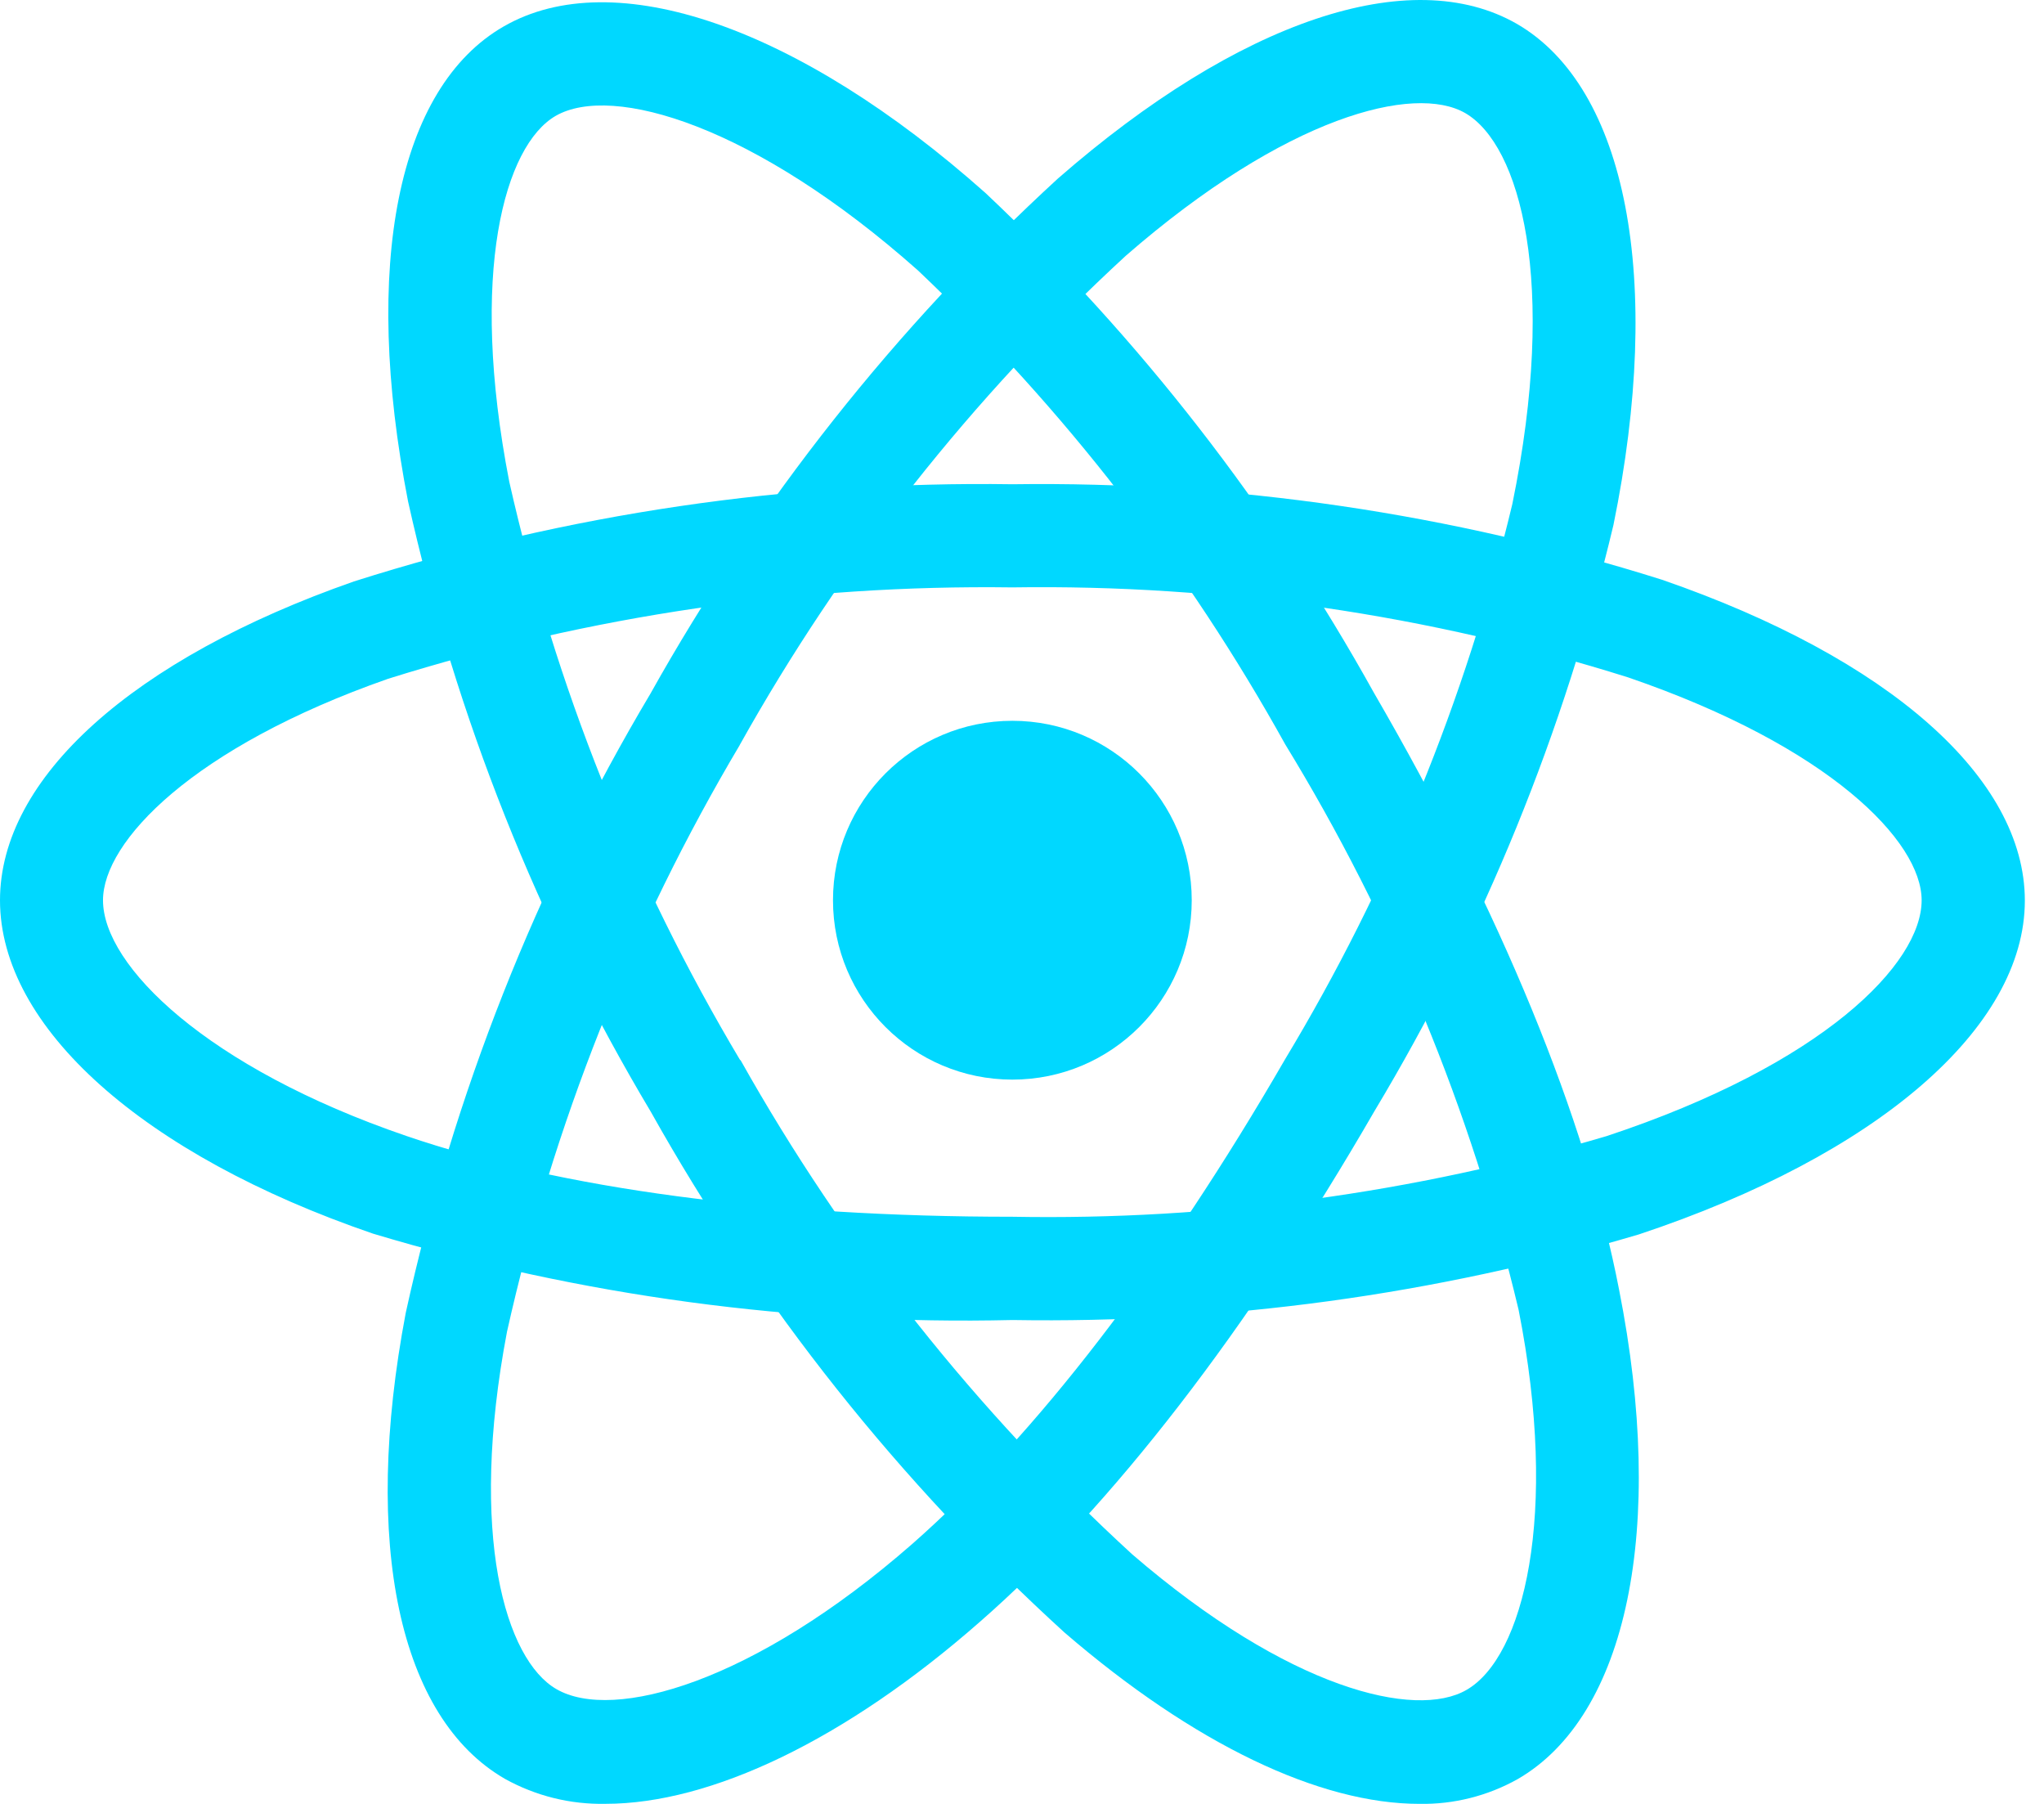
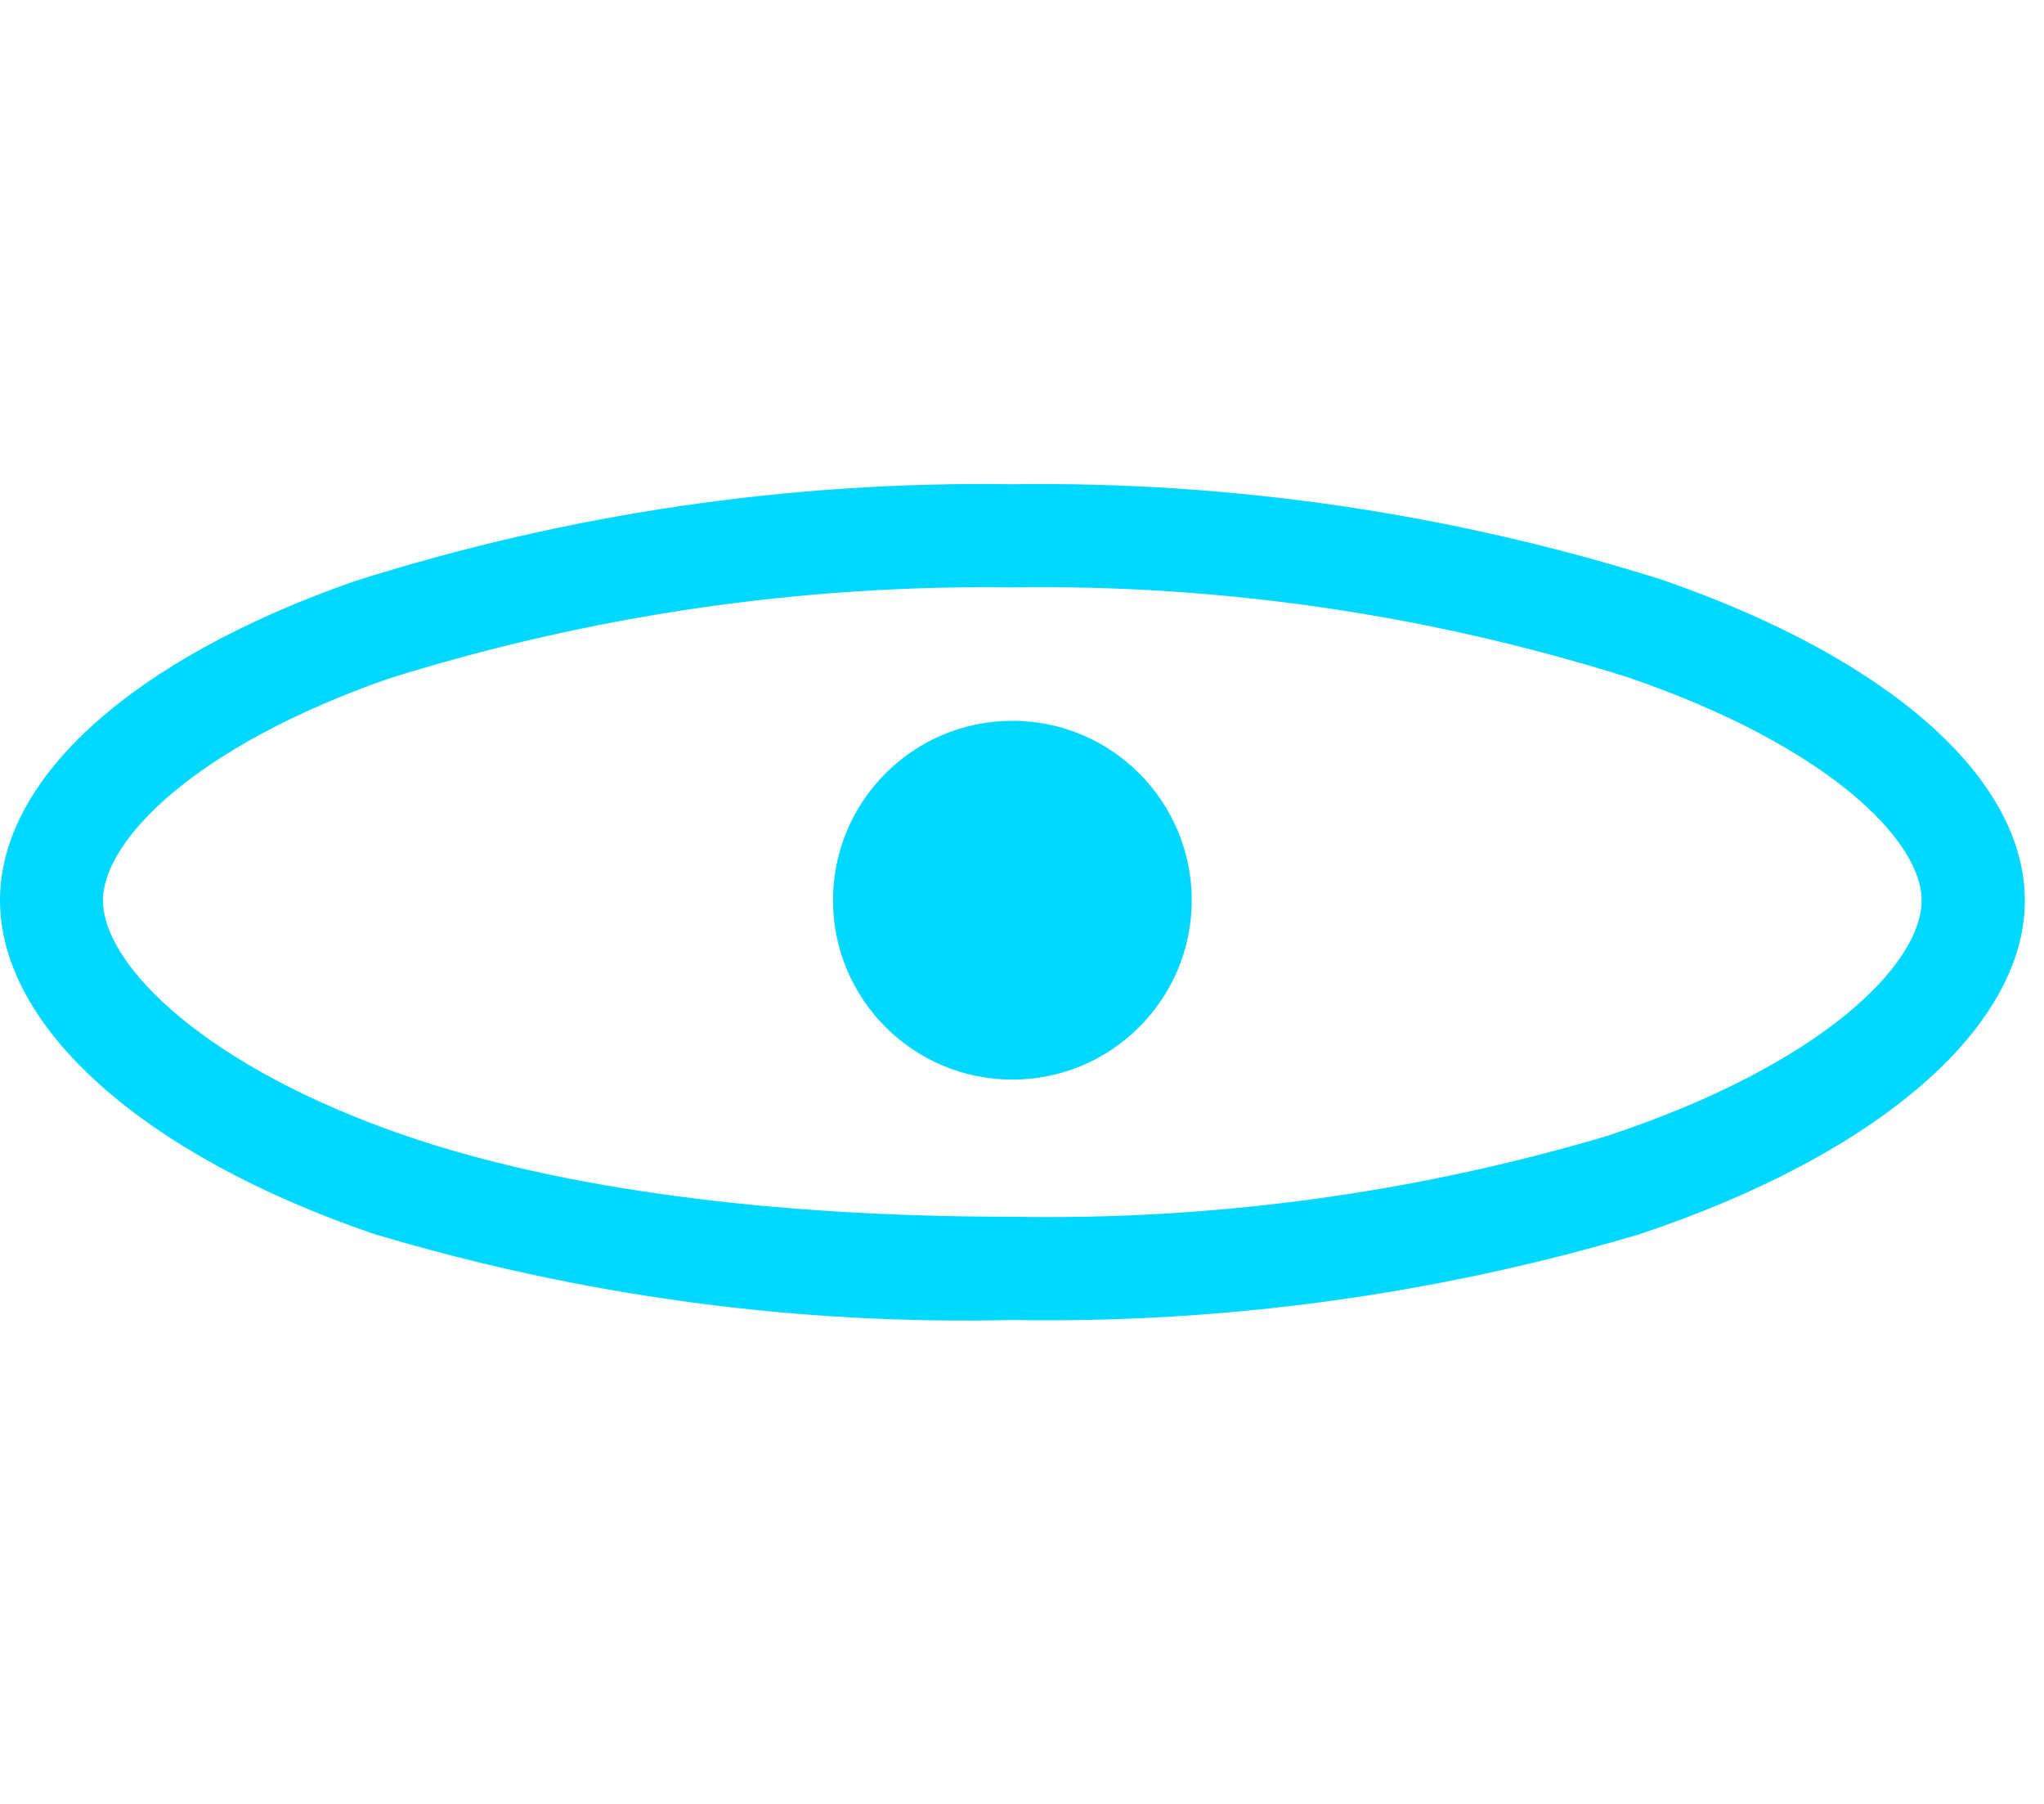
<svg xmlns="http://www.w3.org/2000/svg" width="51" height="45" viewBox="0 0 51 45" fill="none">
  <path d="M25.26 26.932C27.731 26.932 29.735 24.929 29.735 22.457C29.735 19.985 27.731 17.981 25.26 17.981C22.788 17.981 20.784 19.985 20.784 22.457C20.784 24.929 22.788 26.932 25.26 26.932Z" fill="#00D8FF" />
  <path d="M25.261 32.929C19.863 33.056 14.478 32.329 9.306 30.774C3.566 28.808 0 25.624 0 22.458C0 19.412 3.301 16.439 8.832 14.504C14.142 12.816 19.69 11.998 25.261 12.08C30.756 12.004 36.227 12.809 41.468 14.462C47.137 16.42 50.522 19.412 50.522 22.466C50.522 25.642 46.832 28.819 40.893 30.793C35.822 32.297 30.55 33.017 25.261 32.929ZM25.261 14.653C19.98 14.582 14.72 15.353 9.68 16.934C4.799 18.644 2.57 20.997 2.57 22.458C2.57 24.094 5.169 26.637 10.135 28.336C14.01 29.66 19.24 30.353 25.259 30.353C30.274 30.444 35.274 29.766 40.084 28.342C45.489 26.555 47.947 24.041 47.947 22.458C47.947 20.992 45.658 18.625 40.629 16.9C35.66 15.334 30.471 14.575 25.261 14.653Z" fill="#00D8FF" />
-   <path d="M15.11 44.998C14.233 45.016 13.368 44.802 12.602 44.377C9.955 42.855 9.029 38.507 10.124 32.75C11.318 27.308 13.378 22.093 16.228 17.306C18.912 12.508 22.345 8.169 26.397 4.453C30.919 0.506 35.202 -0.926 37.849 0.596C40.591 2.184 41.511 6.972 40.257 13.097C39.031 18.246 37.021 23.175 34.297 27.713C31.142 33.171 27.738 37.585 24.45 40.457C21.089 43.408 17.731 44.998 15.11 44.998ZM18.458 18.585C15.761 23.127 13.801 28.067 12.65 33.222C11.684 38.301 12.613 41.406 13.884 42.137C15.302 42.958 18.807 41.973 22.757 38.519C25.831 35.818 29.051 31.635 32.065 26.423C34.654 22.125 36.567 17.455 37.734 12.575C38.875 7.017 37.925 3.612 36.559 2.821C35.291 2.091 32.096 2.892 28.089 6.381C24.253 9.912 21.002 14.03 18.459 18.581L18.458 18.585Z" fill="#00D8FF" />
-   <path d="M35.416 44.999C32.931 44.999 29.802 43.517 26.563 40.727C22.446 36.98 18.961 32.593 16.24 27.737C13.422 23.016 11.377 17.876 10.182 12.51C9.033 6.624 9.917 2.187 12.564 0.662C15.314 -0.926 19.922 0.662 24.593 4.818C28.443 8.449 31.71 12.653 34.279 17.279C37.455 22.753 39.572 27.904 40.398 32.173C41.576 38.127 40.604 42.808 37.86 44.386C37.114 44.802 36.27 45.014 35.416 44.999ZM18.477 26.445C21.061 31.047 24.36 35.209 28.251 38.775C32.163 42.147 35.324 42.893 36.593 42.155C38.009 41.339 38.909 37.819 37.89 32.671C36.704 27.693 34.738 22.934 32.068 18.569C29.634 14.183 26.544 10.195 22.903 6.745C18.835 3.132 15.28 2.076 13.864 2.891C12.593 3.627 11.69 6.798 12.707 12.018C13.854 17.101 15.798 21.97 18.467 26.445H18.477Z" fill="#00D8FF" />
</svg>